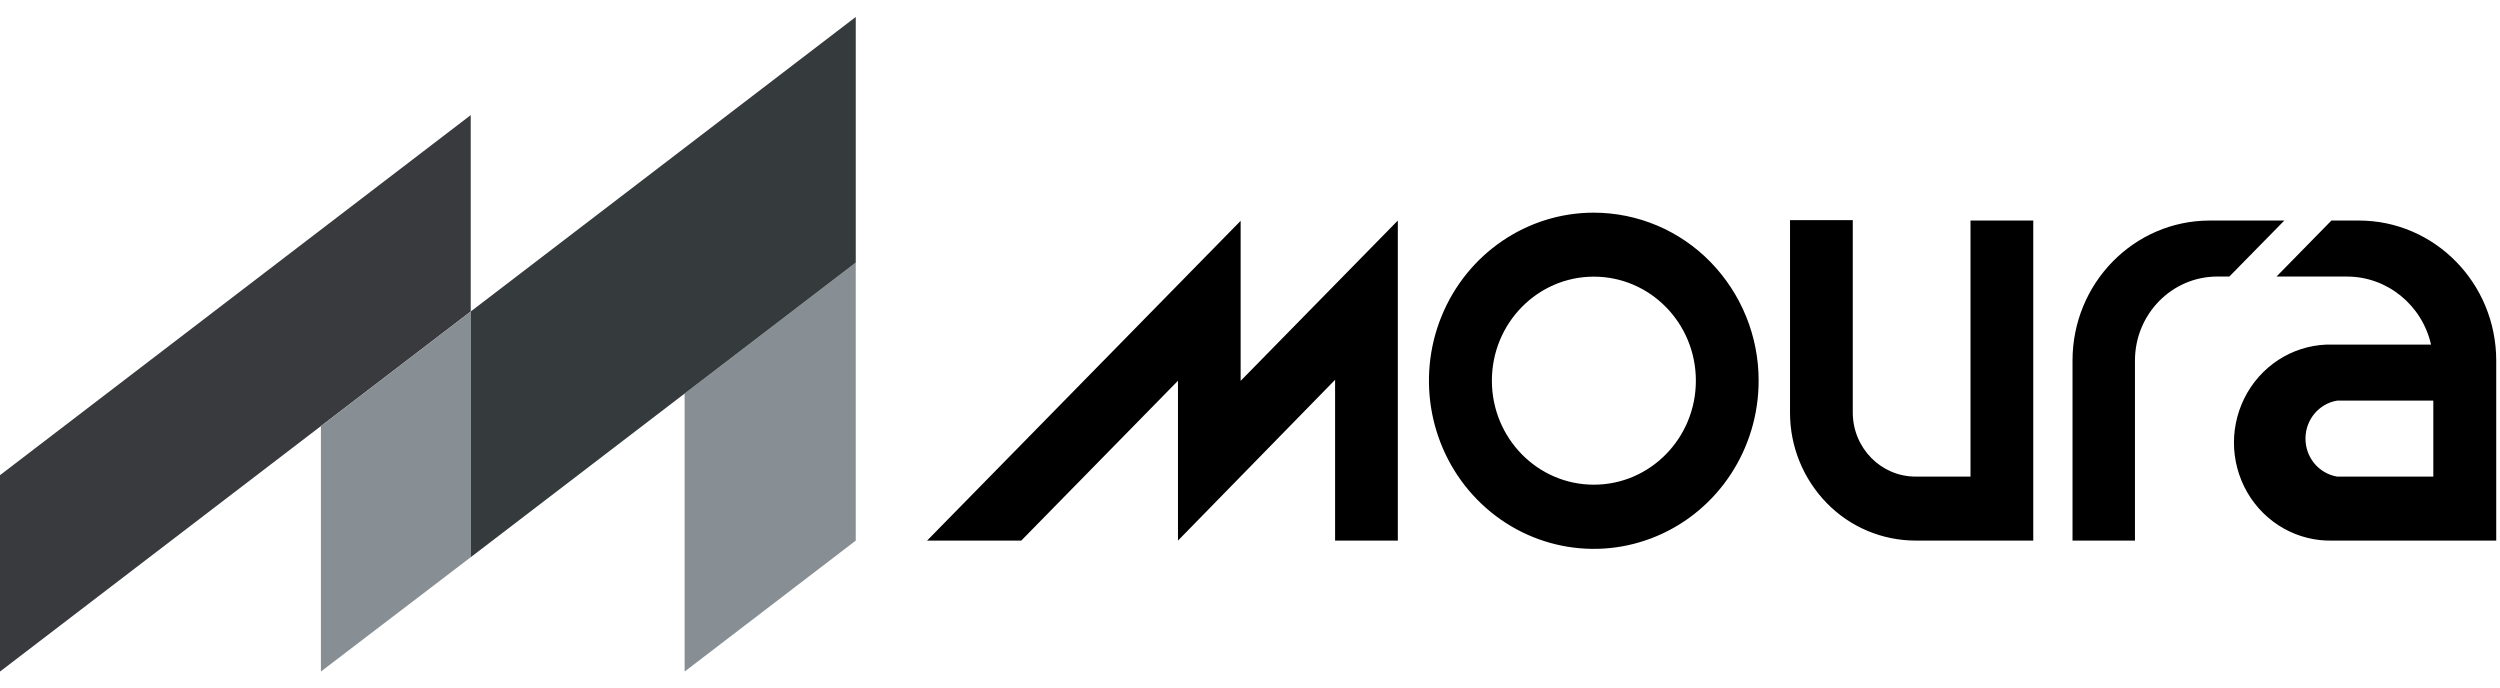
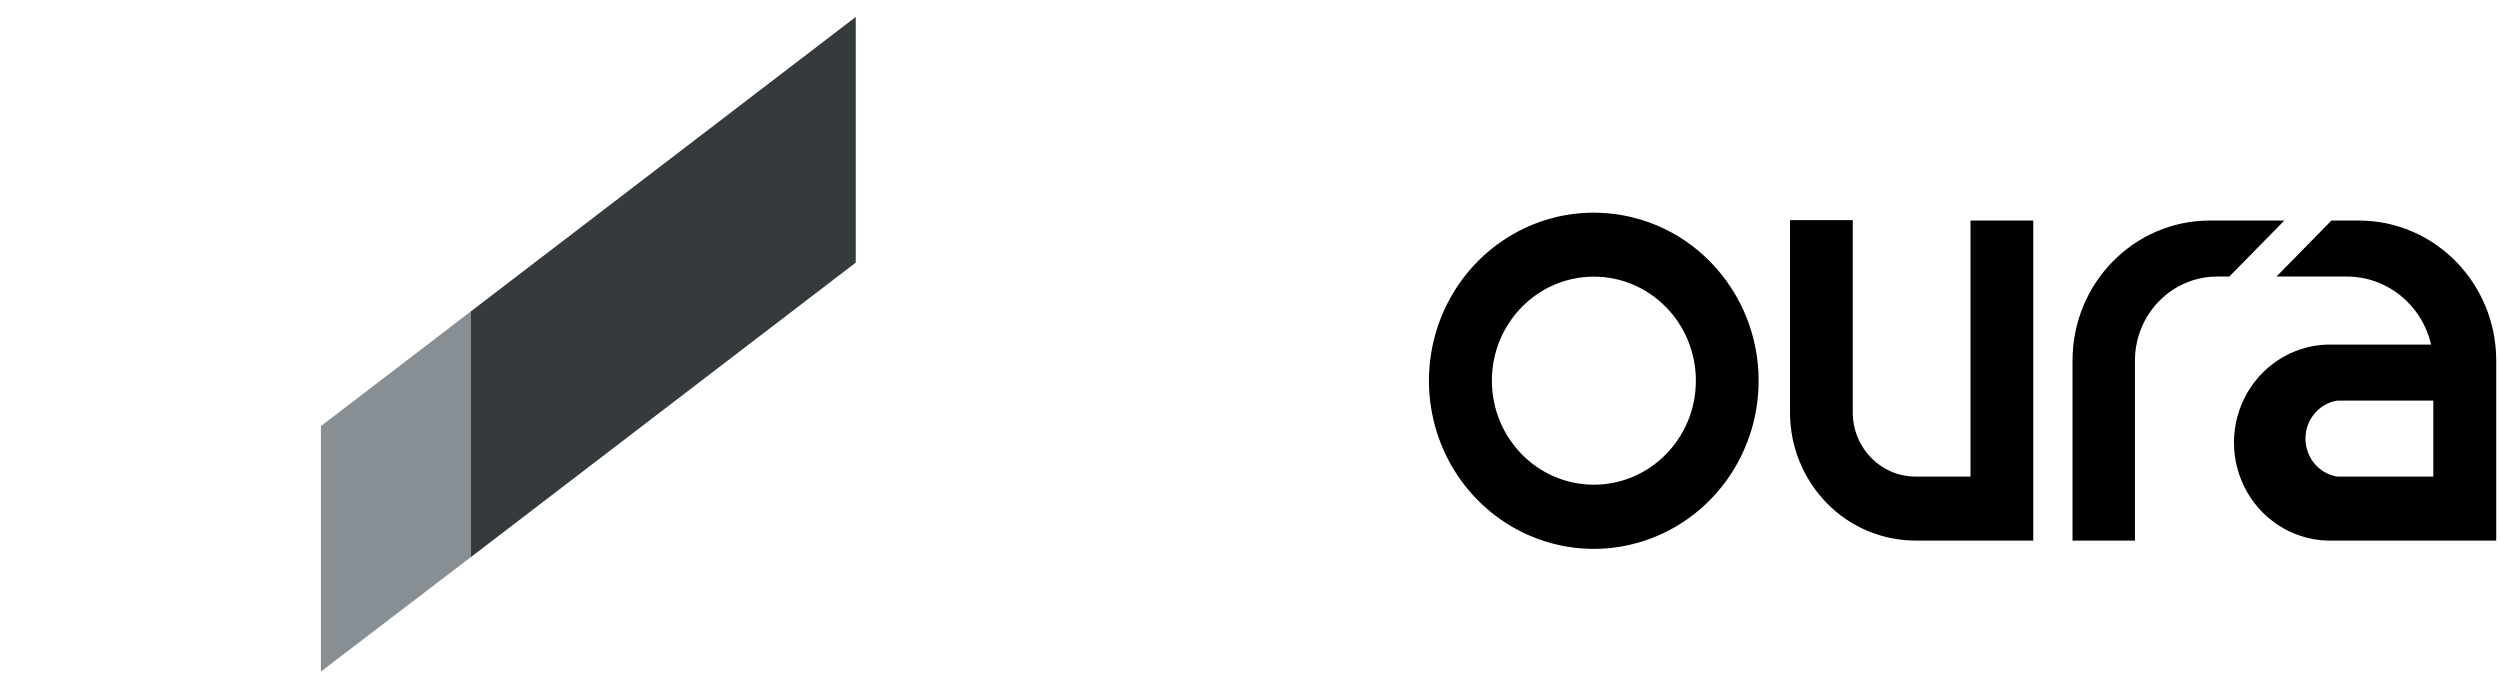
<svg xmlns="http://www.w3.org/2000/svg" width="138" height="38" viewBox="0 0 138 38" fill="none">
  <g clip-path="url(#clip0_6679_6258)">
-     <path d="M68.483 12.19L51.176 29.84H56.374L65.024 21.017V29.84L73.697 20.965V29.84H77.16V12.174L68.483 21.023V12.19Z" fill="black" />
    <path fill-rule="evenodd" clip-rule="evenodd" d="M79.571 17.464C80.982 13.996 84.301 11.737 87.981 11.739C89.18 11.741 90.367 11.982 91.471 12.448C92.575 12.915 93.574 13.597 94.412 14.455C96.123 16.208 97.08 18.562 97.076 21.013C97.077 24.767 94.862 28.153 91.46 29.59C88.061 31.028 84.145 30.234 81.542 27.579C78.94 24.924 78.162 20.932 79.571 17.464ZM82.352 21.013C82.352 24.184 84.872 26.755 87.981 26.755C91.091 26.755 93.612 24.184 93.612 21.014C93.612 17.841 91.091 15.271 87.981 15.271C84.872 15.271 82.352 17.841 82.352 21.013ZM122.412 15.266H123.059L126.095 12.174H121.98C117.796 12.174 114.403 15.634 114.403 19.903V29.84H117.85V19.902C117.85 17.341 119.886 15.265 122.397 15.265M105.741 29.84C104.827 29.84 103.923 29.656 103.082 29.302C102.241 28.947 101.478 28.427 100.84 27.773C99.536 26.438 98.806 24.644 98.809 22.777V12.152H102.273V22.775C102.276 24.727 103.828 26.308 105.741 26.308H108.772V12.174H112.236V29.84H105.741ZM129.017 22.112H134.319V26.309H129.017C128.005 26.144 127.262 25.256 127.262 24.211C127.262 23.167 128.005 22.277 129.017 22.113V22.112ZM129.537 15.266H125.663L128.694 12.174H130.21C134.396 12.174 137.789 15.633 137.792 19.903V29.84H128.787C126.853 29.902 125.039 28.884 124.053 27.186C123.57 26.348 123.314 25.398 123.314 24.431C123.314 23.463 123.57 22.513 124.053 21.676C125.039 19.976 126.853 18.959 128.787 19.021H134.194C133.69 16.825 131.77 15.27 129.558 15.266H129.537Z" fill="black" />
-     <path d="M0 26.229V37.07L25.984 17.194V6.353L0 26.229Z" fill="#383A3E" />
-     <path d="M37.791 37.07L47.238 29.841V14.496L37.79 21.725L37.791 37.07Z" fill="#878F95" />
    <path d="M25.984 17.194L17.714 23.52V37.069L25.984 30.759V17.194Z" fill="#878F95" />
    <path d="M25.984 30.759V17.194L47.238 0.935V14.496L25.984 30.759Z" fill="#353A3D" />
  </g>
  <defs>
    <clipPath id="clip0_6679_6258">
      <rect width="138" height="36.852" fill="white" transform="translate(0 0.574)" />
    </clipPath>
  </defs>
</svg>